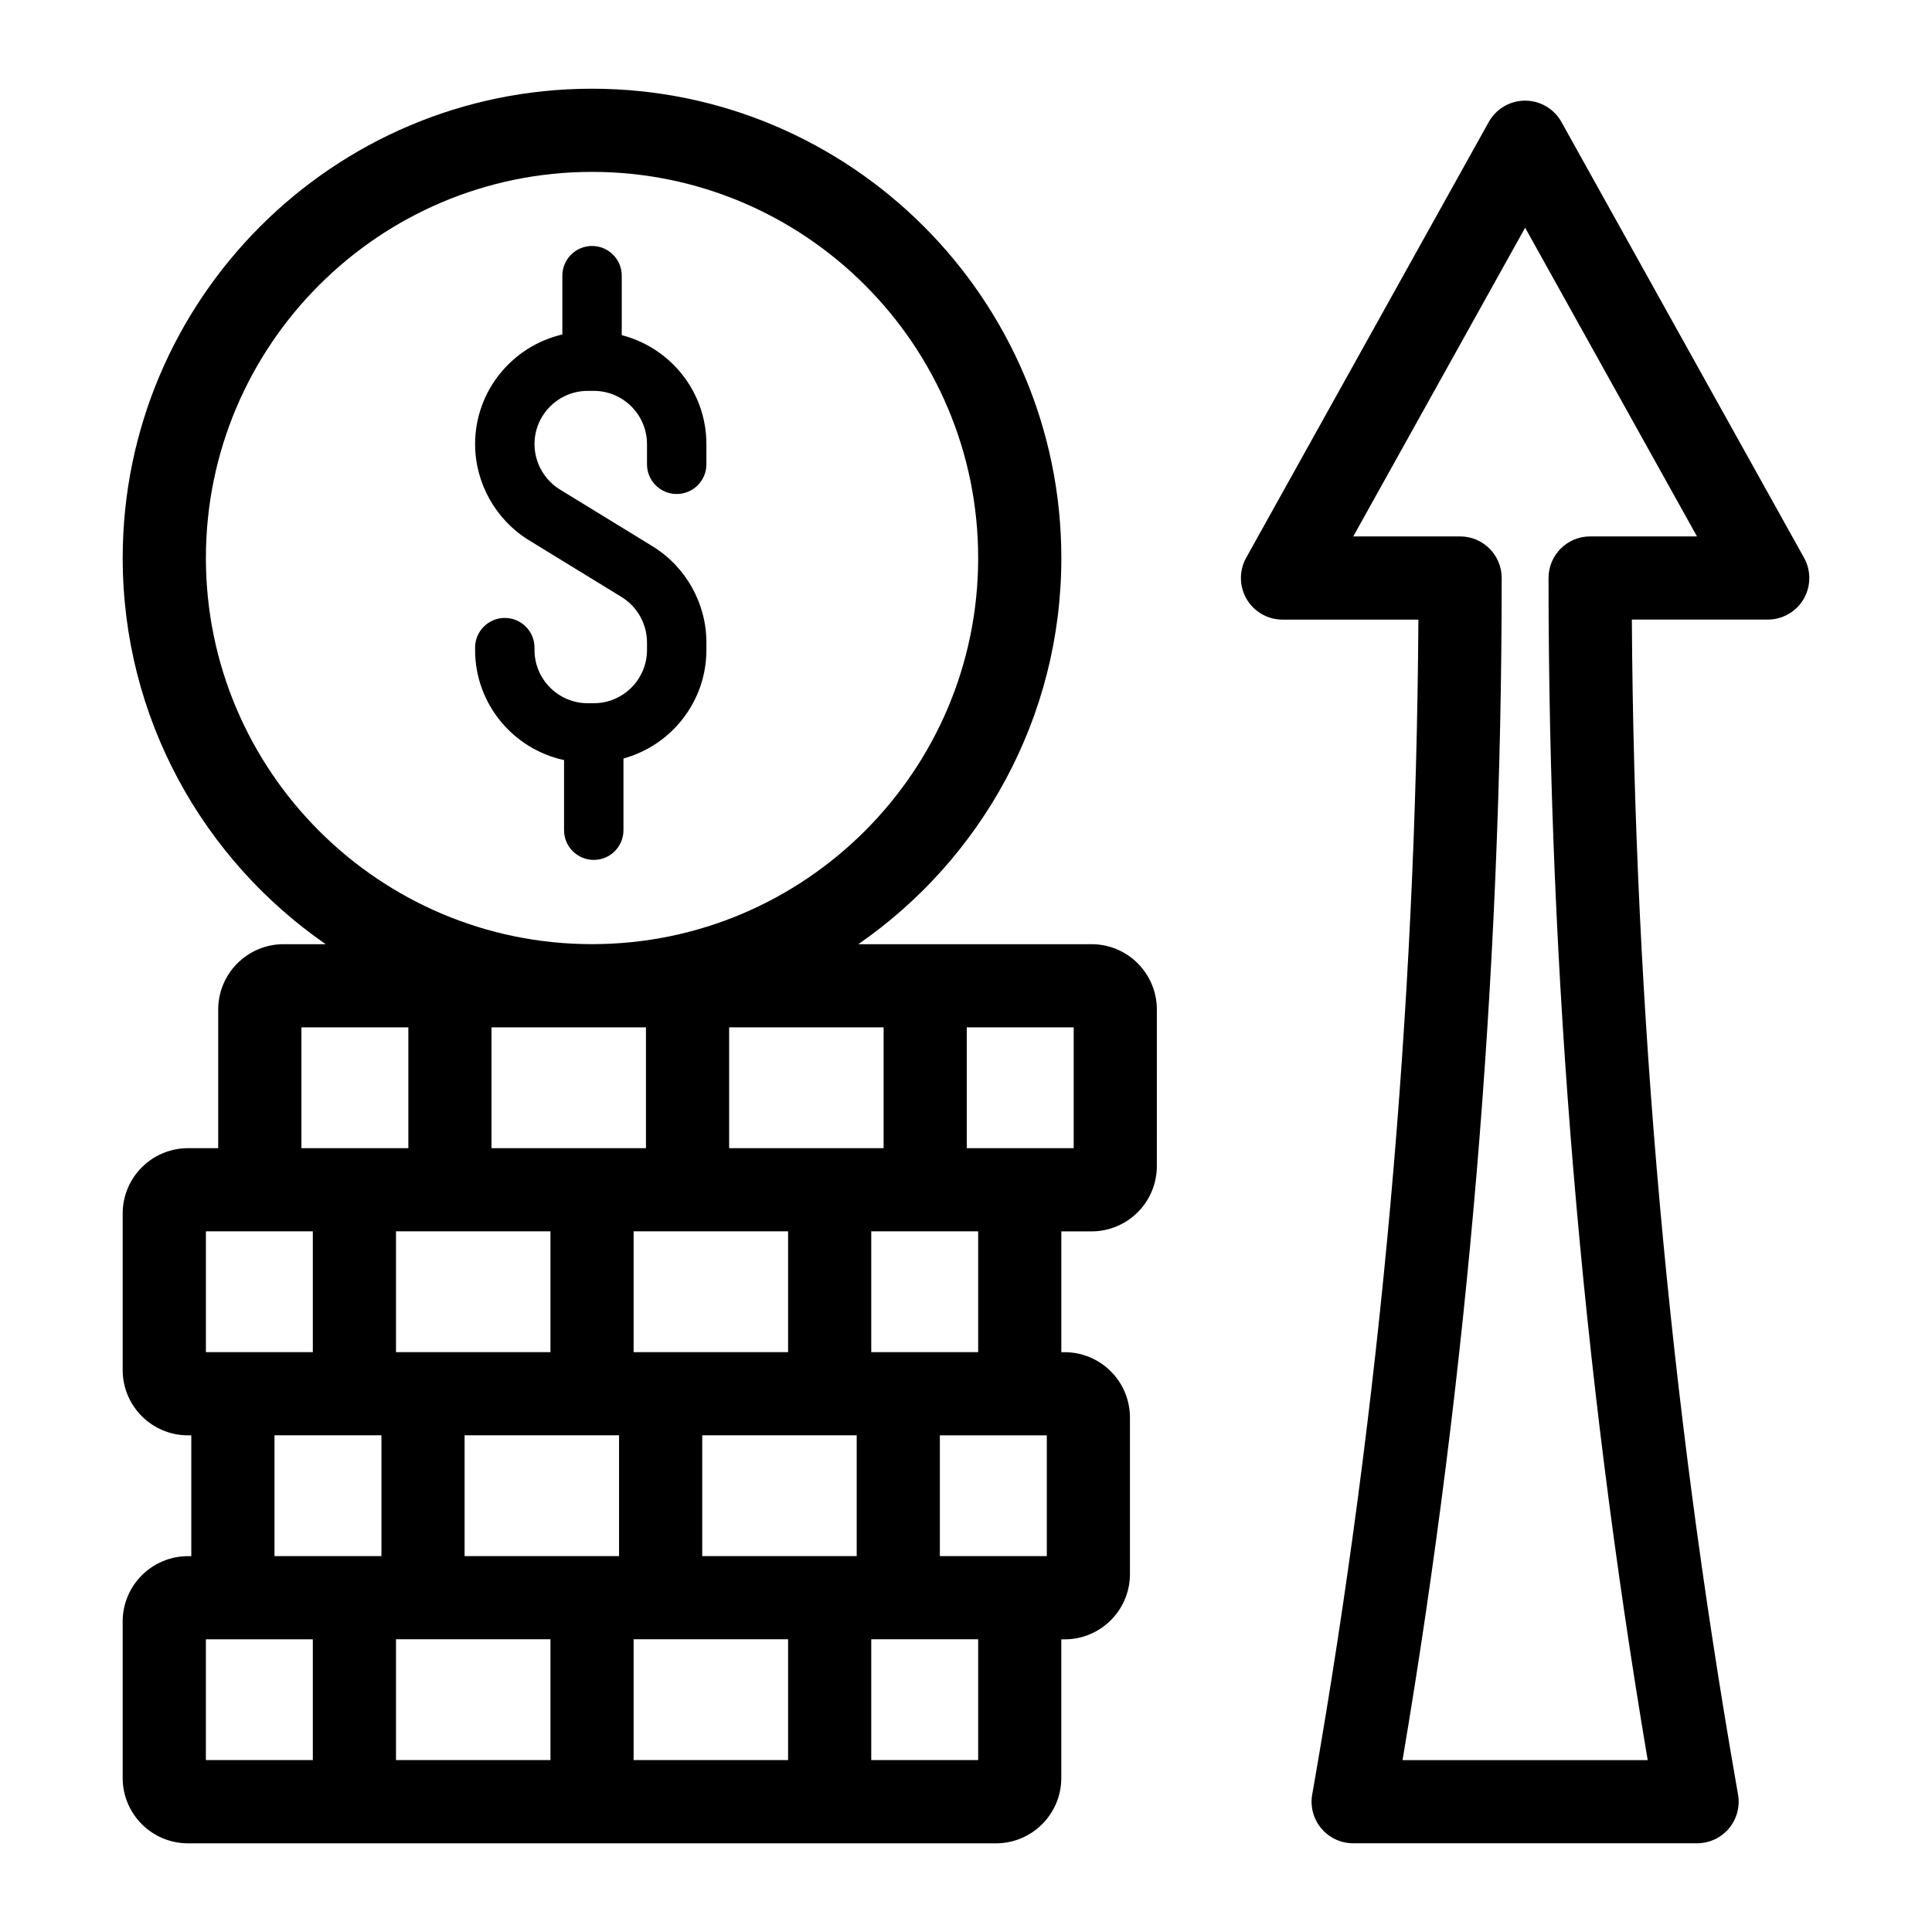
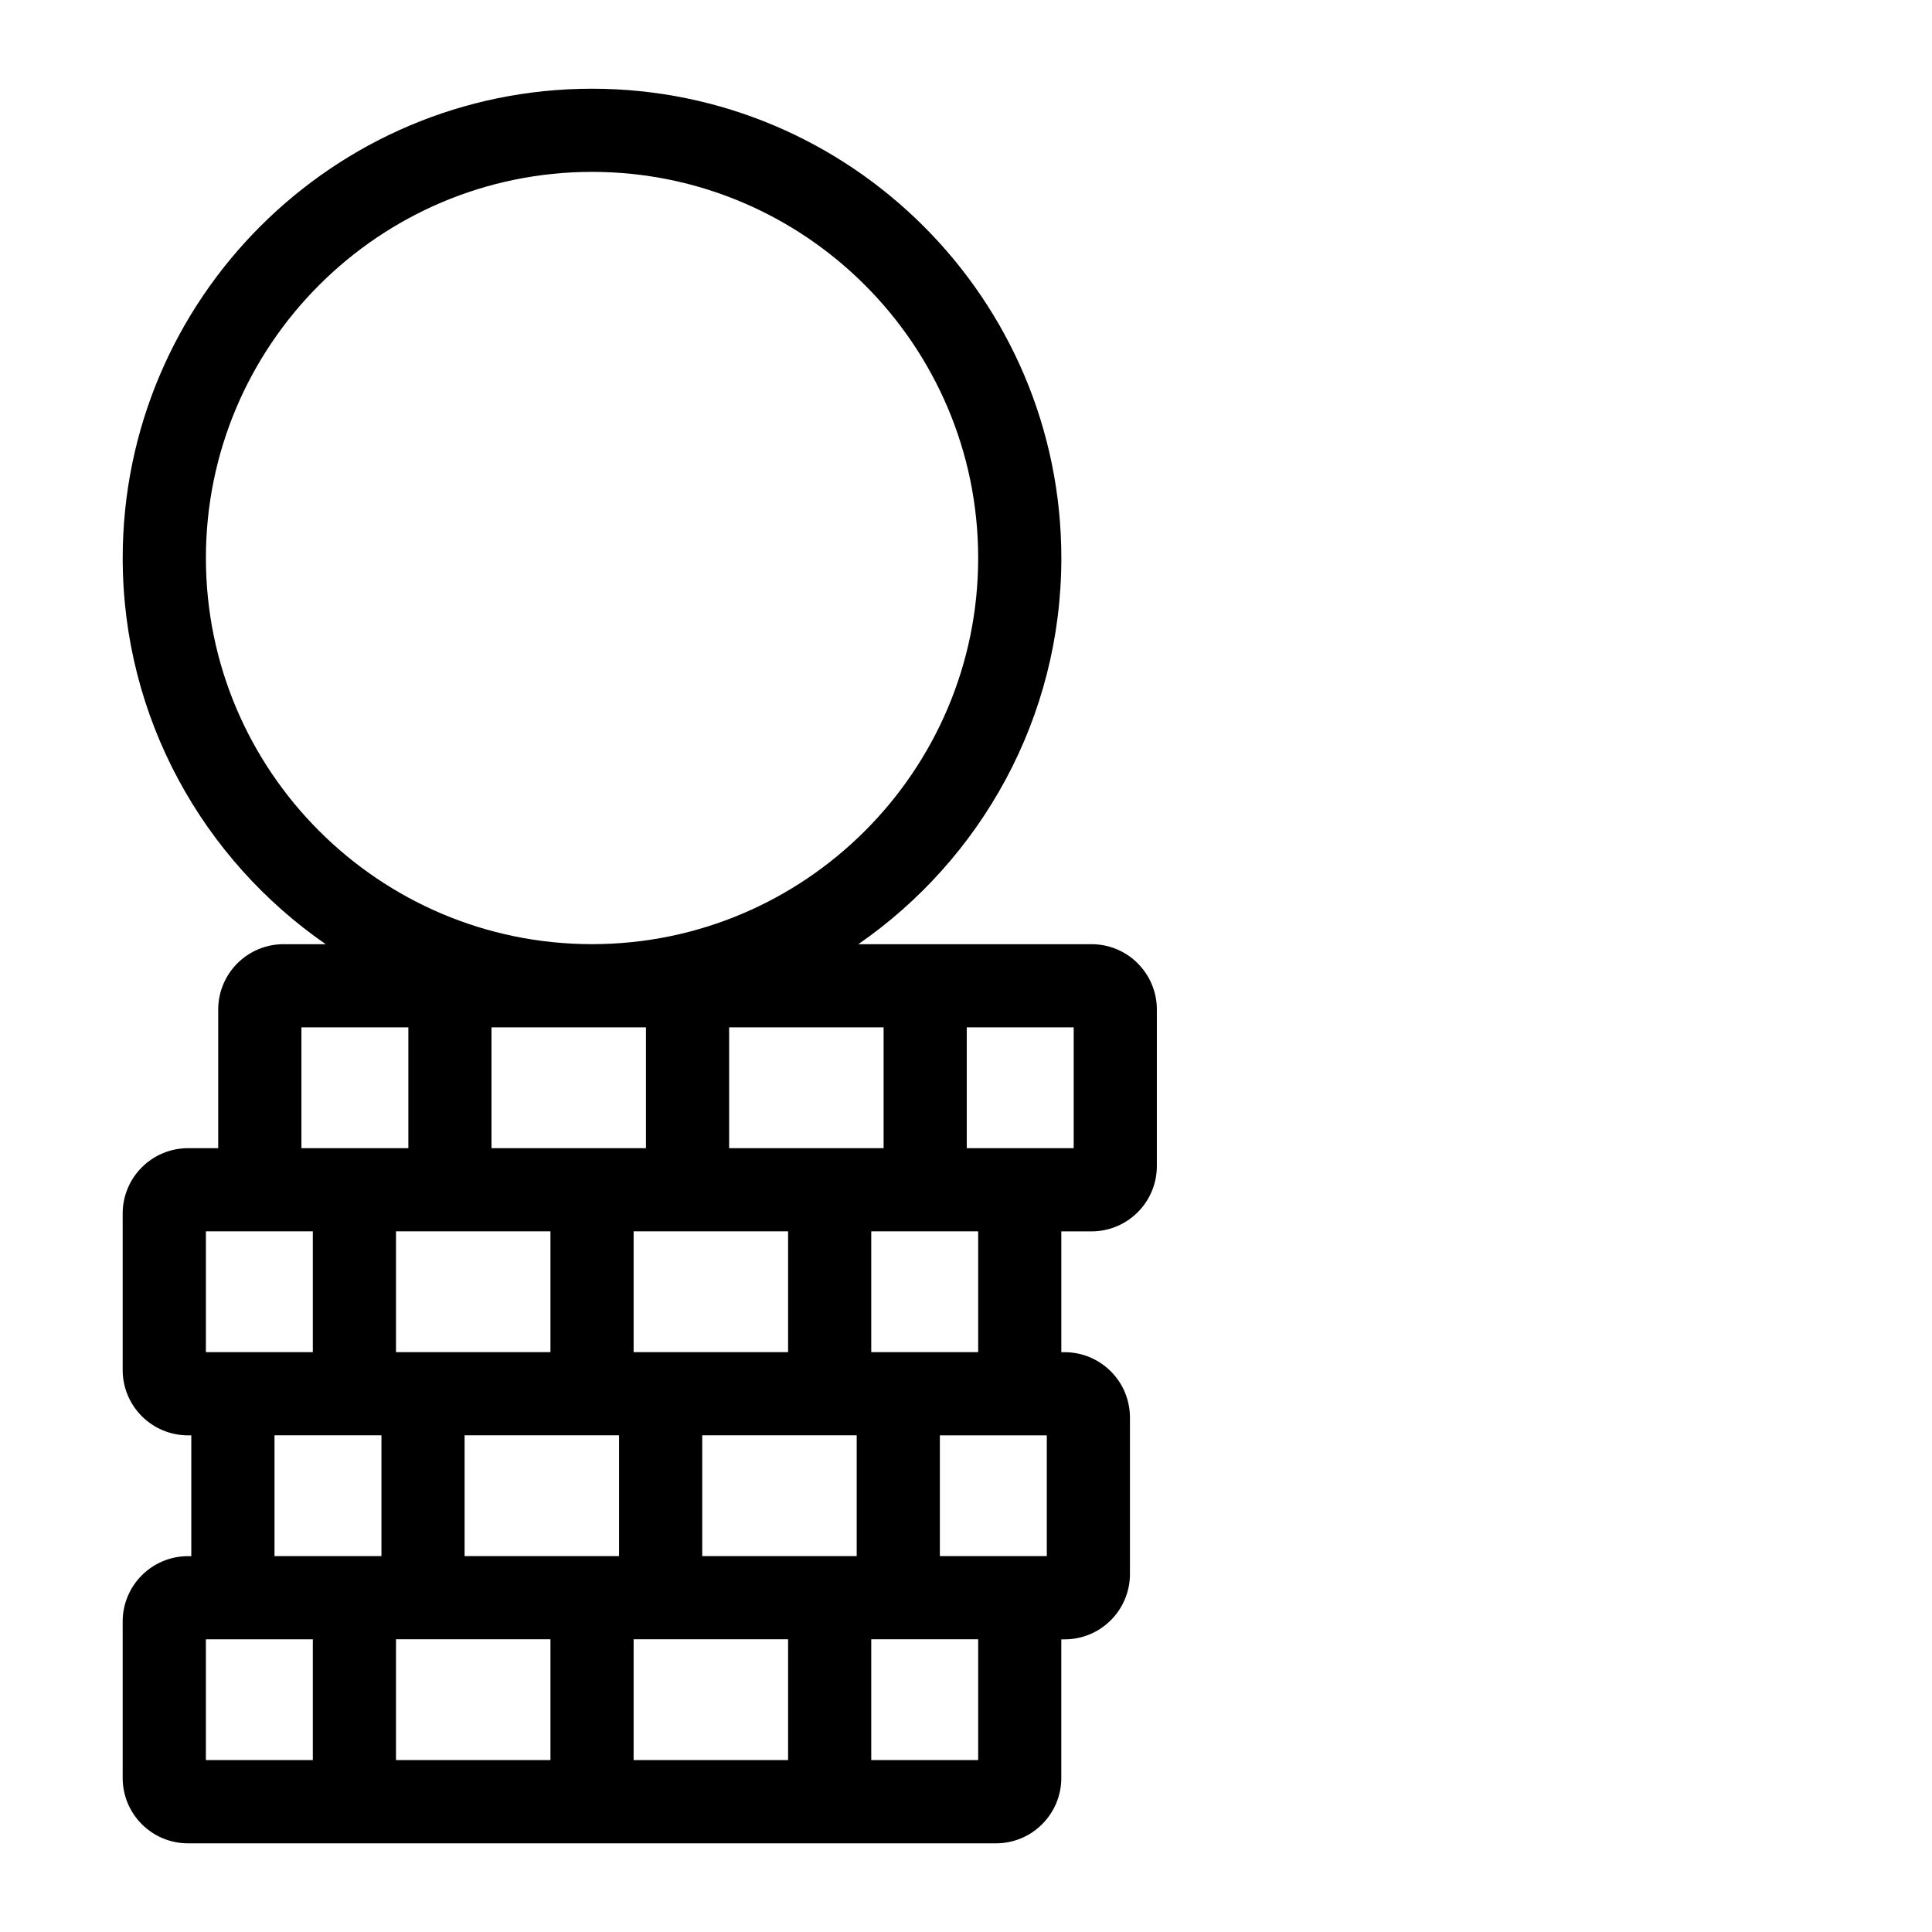
<svg xmlns="http://www.w3.org/2000/svg" fill="#000000" width="800px" height="800px" version="1.1" viewBox="144 144 512 512">
  <g>
-     <path d="m308.77 232.82v-15.762c0-4.348-3.523-7.871-7.871-7.871-4.348 0-7.871 3.523-7.871 7.871v15.582c-13.227 3.062-23.121 14.914-23.121 29.059 0 10.312 5.461 20.066 14.25 25.453l24.57 15.059c4.152 2.547 6.734 7.156 6.734 12.031v2.008c0 7.781-6.328 14.109-14.109 14.109h-1.594c-7.781 0-14.109-6.328-14.109-14.109v-0.621c0-4.348-3.523-7.871-7.871-7.871-4.348 0-7.871 3.523-7.871 7.871v0.621c0 14.309 10.121 26.281 23.574 29.176v18.586c0 4.348 3.523 7.871 7.871 7.871s7.871-3.523 7.871-7.871v-19c12.648-3.469 21.98-15.031 21.98-28.766v-2.008c0-10.312-5.461-20.066-14.25-25.453l-24.57-15.059c-4.152-2.547-6.734-7.156-6.734-12.031 0-7.781 6.328-14.109 14.109-14.109h1.594c7.781 0 14.109 6.328 14.109 14.109v5.348c0 4.348 3.523 7.871 7.871 7.871s7.871-3.523 7.871-7.871v-5.348c0.004-13.891-9.555-25.566-22.434-28.875z" />
-     <path d="m622.09 291.82-64.293-115.49c-1.941-3.496-5.629-5.66-9.629-5.66-4.004 0-7.684 2.168-9.633 5.66l-64.289 115.49c-1.898 3.414-1.852 7.574 0.129 10.945 1.98 3.371 5.594 5.438 9.504 5.438h36.008c-0.617 103.33-9.934 207.22-27.715 308.94l-0.426 2.422c-0.562 3.207 0.324 6.496 2.418 8.988 2.094 2.492 5.184 3.934 8.438 3.934h91.137c3.254 0 6.34-1.438 8.438-3.926 2.094-2.492 2.981-5.777 2.426-8.988l-0.426-2.426c-17.781-101.75-27.098-205.63-27.719-308.95h36.012c3.906 0 7.523-2.07 9.504-5.438 1.969-3.367 2.016-7.531 0.117-10.941zm-56.691-5.664c-6.086 0-11.02 4.934-11.02 11.02 0 104.67 8.84 210.01 26.281 313.27h-64.973c17.438-103.25 26.277-208.58 26.277-313.27 0-6.086-4.934-11.02-11.02-11.02h-28.312l45.543-81.812 45.543 81.812z" />
    <path d="m445.49 399.27c-1.582-1.574-3.418-2.816-5.5-3.695-2.141-0.902-4.402-1.355-6.723-1.355h-61.797c32.469-22.465 53.797-59.945 53.797-102.33 0-68.582-55.793-124.38-124.38-124.38-68.578-0.004-124.37 55.793-124.37 124.38 0 42.387 21.328 79.867 53.797 102.33h-11.164c-2.32 0-4.586 0.457-6.758 1.371-2.055 0.867-3.894 2.113-5.512 3.727-1.582 1.586-2.82 3.434-3.68 5.465-0.91 2.144-1.371 4.414-1.371 6.758v36.738h-7.996c-2.32 0-4.586 0.457-6.758 1.371-2.055 0.867-3.894 2.113-5.512 3.727-1.582 1.586-2.82 3.434-3.68 5.465-0.91 2.144-1.371 4.414-1.371 6.758v41.461c0 2.344 0.461 4.617 1.363 6.746 0.867 2.051 2.106 3.894 3.719 5.516 1.594 1.586 3.449 2.832 5.481 3.688 2.144 0.91 4.418 1.371 6.758 1.371h0.863v32.016h-0.863c-2.32 0-4.586 0.457-6.758 1.371-2.055 0.867-3.894 2.113-5.512 3.727-1.582 1.586-2.82 3.434-3.68 5.465-0.91 2.144-1.371 4.414-1.371 6.758v41.461c0 2.332 0.461 4.606 1.363 6.746 0.871 2.059 2.121 3.914 3.695 5.492 1.598 1.598 3.457 2.852 5.496 3.711 2.144 0.91 4.418 1.371 6.758 1.371h214.11c2.344 0 4.613-0.461 6.723-1.355 2.07-0.867 3.926-2.121 5.523-3.719 1.582-1.582 2.828-3.43 3.727-5.535 0.895-2.137 1.348-4.394 1.348-6.711v-36.738l0.871 0.004c2.34 0 4.613-0.461 6.723-1.355 2.07-0.867 3.93-2.121 5.547-3.738 1.574-1.582 2.816-3.418 3.695-5.5 0.902-2.141 1.355-4.402 1.355-6.727v-41.461c0-2.316-0.457-4.582-1.371-6.758-0.867-2.047-2.106-3.887-3.703-5.488-1.582-1.582-3.43-2.828-5.523-3.719-2.141-0.902-4.402-1.355-6.723-1.355h-0.867v-32.016h7.996c2.34 0 4.613-0.461 6.723-1.355 2.055-0.863 3.906-2.106 5.547-3.738 1.574-1.582 2.816-3.418 3.695-5.5 0.902-2.141 1.355-4.402 1.355-6.727l0.004-41.465c0-2.316-0.457-4.582-1.371-6.758-0.871-2.047-2.109-3.887-3.727-5.512zm-108.26 49.008v-32.016h40.934v32.016zm84.184 76.098v32.016h-28.34v-32.016zm-131.54-54.059v32.016h-40.93v-32.016zm25.312-54.055v32.016h-40.93v-32.016zm55.848 108.11v32.016h-40.934v-32.016zm-62.977 0v32.016h-40.934v-32.016zm-18.184 54.055v32.016l-40.93-0.004v-32.016zm22.043 0h40.934v32.016h-40.934zm0-76.098v-32.016h40.934v32.016zm-113.35-210.45c0-56.426 45.906-102.33 102.33-102.33s102.33 45.906 102.33 102.33c0 56.422-45.906 102.33-102.33 102.33s-102.33-45.906-102.33-102.33zm25.312 124.38h28.34v32.016h-28.34zm-25.312 54.055h28.336v32.016h-28.336zm18.18 54.059h28.34v32.016h-28.34zm-18.18 54.055h28.336v32.016h-28.34v-32.016zm204.66 32.012h-28.336v-32.016h28.336zm0-108.11h-28.336v-32.016h28.336zm25.316-54.055h-28.34v-32.016h28.34z" />
  </g>
</svg>